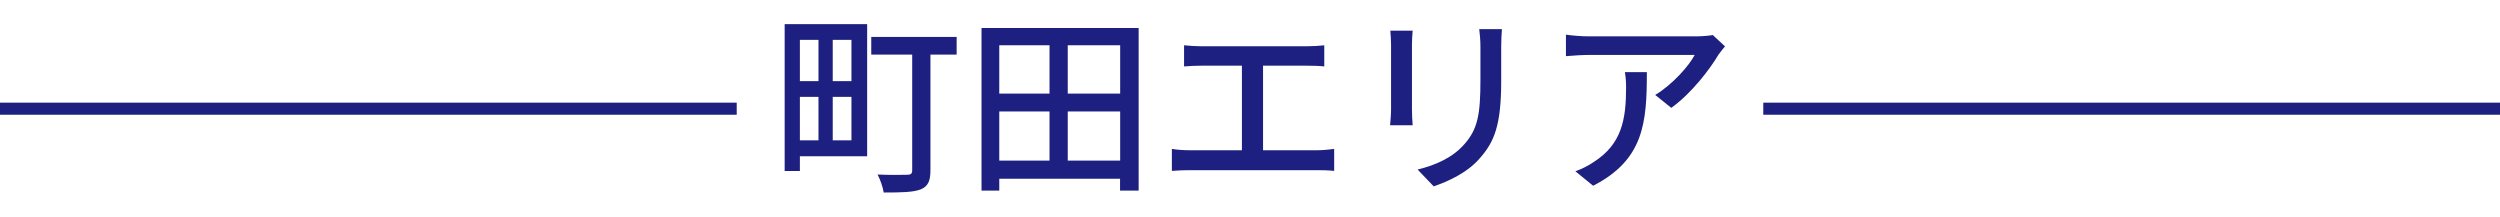
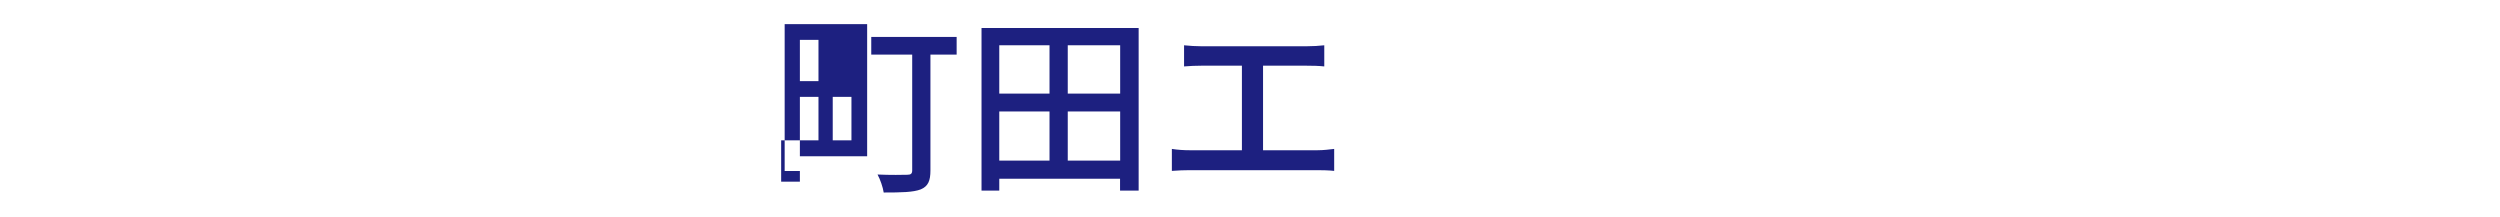
<svg xmlns="http://www.w3.org/2000/svg" id="_レイヤー_1" version="1.1" viewBox="0 0 207 18">
  <defs>
    <style> .st0 { fill: none; } .st1 { fill: #1d2080; } </style>
  </defs>
-   <rect class="st0" width="207" height="18" />
-   <rect class="st1" x="146" y="8.5" width="61" height="1" />
-   <rect class="st1" y="8.5" width="61" height="1" />
  <g>
-     <path class="st1" d="M71.8,12.94h-5.57v1.22h-1.26V2h6.83v10.93h0ZM66.23,3.3v3.42h1.54v-3.42s-1.54,0-1.54,0ZM66.23,11.62h1.54v-3.6h-1.54s0,3.6,0,3.6ZM70.5,3.3h-1.55v3.42h1.55v-3.42ZM70.5,11.62v-3.6h-1.55v3.6s1.55,0,1.55,0ZM79.2,4.52h-2.16v9.59c0,.86-.19,1.31-.8,1.57-.62.24-1.6.26-3.07.26-.06-.42-.29-1.09-.51-1.49,1.06.05,2.15.03,2.47.02.3,0,.4-.1.4-.37V4.52h-3.39v-1.46h7.07v1.46h0Z" />
+     <path class="st1" d="M71.8,12.94h-5.57v1.22h-1.26V2h6.83v10.93h0ZM66.23,3.3v3.42h1.54v-3.42s-1.54,0-1.54,0ZM66.23,11.62h1.54v-3.6h-1.54s0,3.6,0,3.6Zh-1.55v3.42h1.55v-3.42ZM70.5,11.62v-3.6h-1.55v3.6s1.55,0,1.55,0ZM79.2,4.52h-2.16v9.59c0,.86-.19,1.31-.8,1.57-.62.24-1.6.26-3.07.26-.06-.42-.29-1.09-.51-1.49,1.06.05,2.15.03,2.47.02.3,0,.4-.1.4-.37V4.52h-3.39v-1.46h7.07v1.46h0Z" />
    <path class="st1" d="M94.28,2.32v13.46h-1.54v-.98h-10v.98h-1.47V2.32h13.01ZM82.74,3.75v4h4.16V3.75s-4.16,0-4.16,0ZM82.74,13.3h4.16v-4.07h-4.16s0,4.07,0,4.07ZM92.75,3.75h-4.34v4h4.34V3.75ZM92.75,13.3v-4.07h-4.34v4.07s4.34,0,4.34,0Z" />
    <path class="st1" d="M109.08,12.44c.51,0,.98-.06,1.39-.11v1.82c-.43-.05-1.06-.06-1.39-.06h-10.56c-.46,0-.98.02-1.49.06v-1.82c.48.08,1.02.11,1.49.11h4.31v-7h-3.38c-.35,0-1.01.02-1.41.06v-1.75c.42.05,1.04.08,1.41.08h8.76c.5,0,1.01-.03,1.44-.08v1.75c-.45-.05-.98-.06-1.44-.06h-3.63v7h4.51-.01Z" />
-     <path class="st1" d="M116.97,2.53c-.03.34-.06.74-.06,1.18v5.36c0,.42.03.98.06,1.3h-1.87c.02-.27.08-.83.08-1.3V3.72c0-.29-.03-.85-.06-1.18h1.86-.01ZM124.36,2.4c-.03.42-.06.9-.06,1.47v2.85c0,3.67-.58,5.03-1.76,6.37-1.04,1.22-2.66,1.94-3.83,2.34l-1.33-1.39c1.52-.38,2.9-.99,3.87-2.1,1.12-1.26,1.33-2.51,1.33-5.31v-2.75c0-.58-.05-1.06-.1-1.47h1.88Z" />
-     <path class="st1" d="M142.83,3.84c-.14.18-.4.48-.53.67-.69,1.17-2.21,3.2-3.92,4.42l-1.33-1.07c1.39-.82,2.8-2.4,3.27-3.31h-8.79c-.62,0-1.18.05-1.87.1v-1.78c.59.08,1.25.14,1.87.14h8.95c.37,0,1.09-.05,1.34-.11,0,0,1.01.94,1.01.94ZM136.36,5.97c0,4.18-.24,7.25-4.45,9.41l-1.47-1.2c.46-.16,1.02-.42,1.54-.78,2.29-1.47,2.66-3.49,2.66-6.15,0-.43-.02-.82-.1-1.28,0,0,1.82,0,1.82,0Z" />
  </g>
</svg>